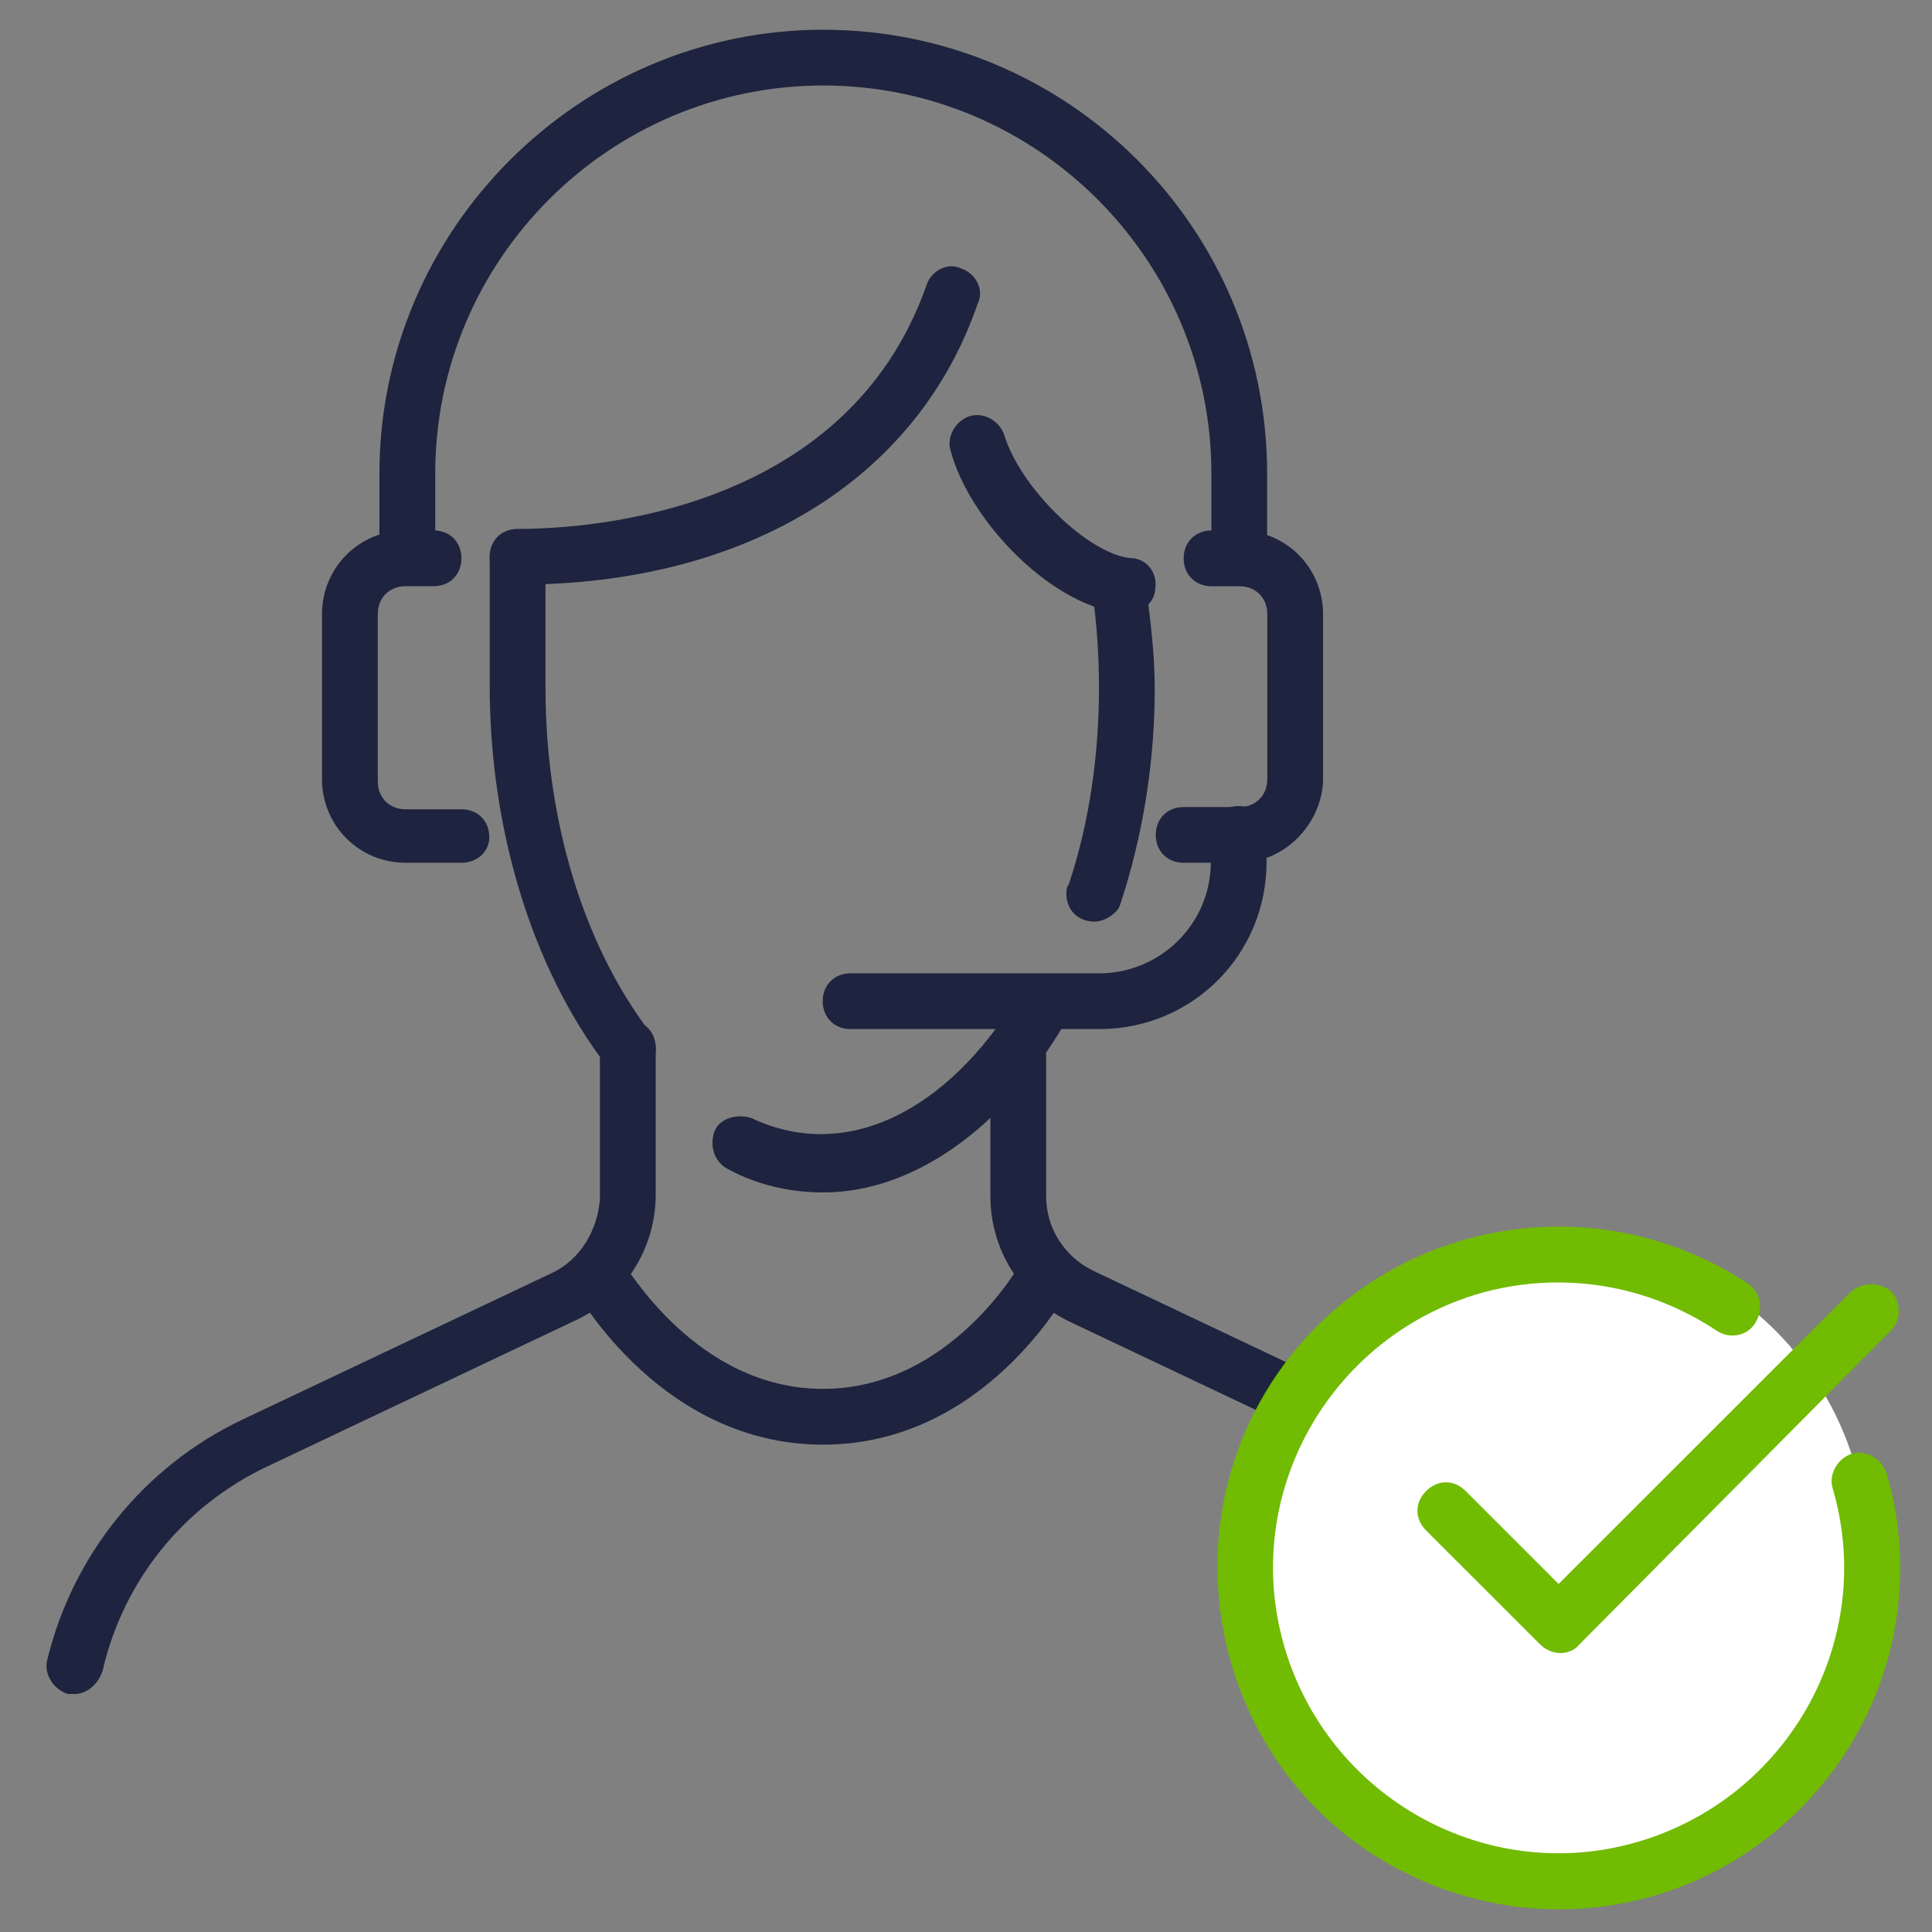
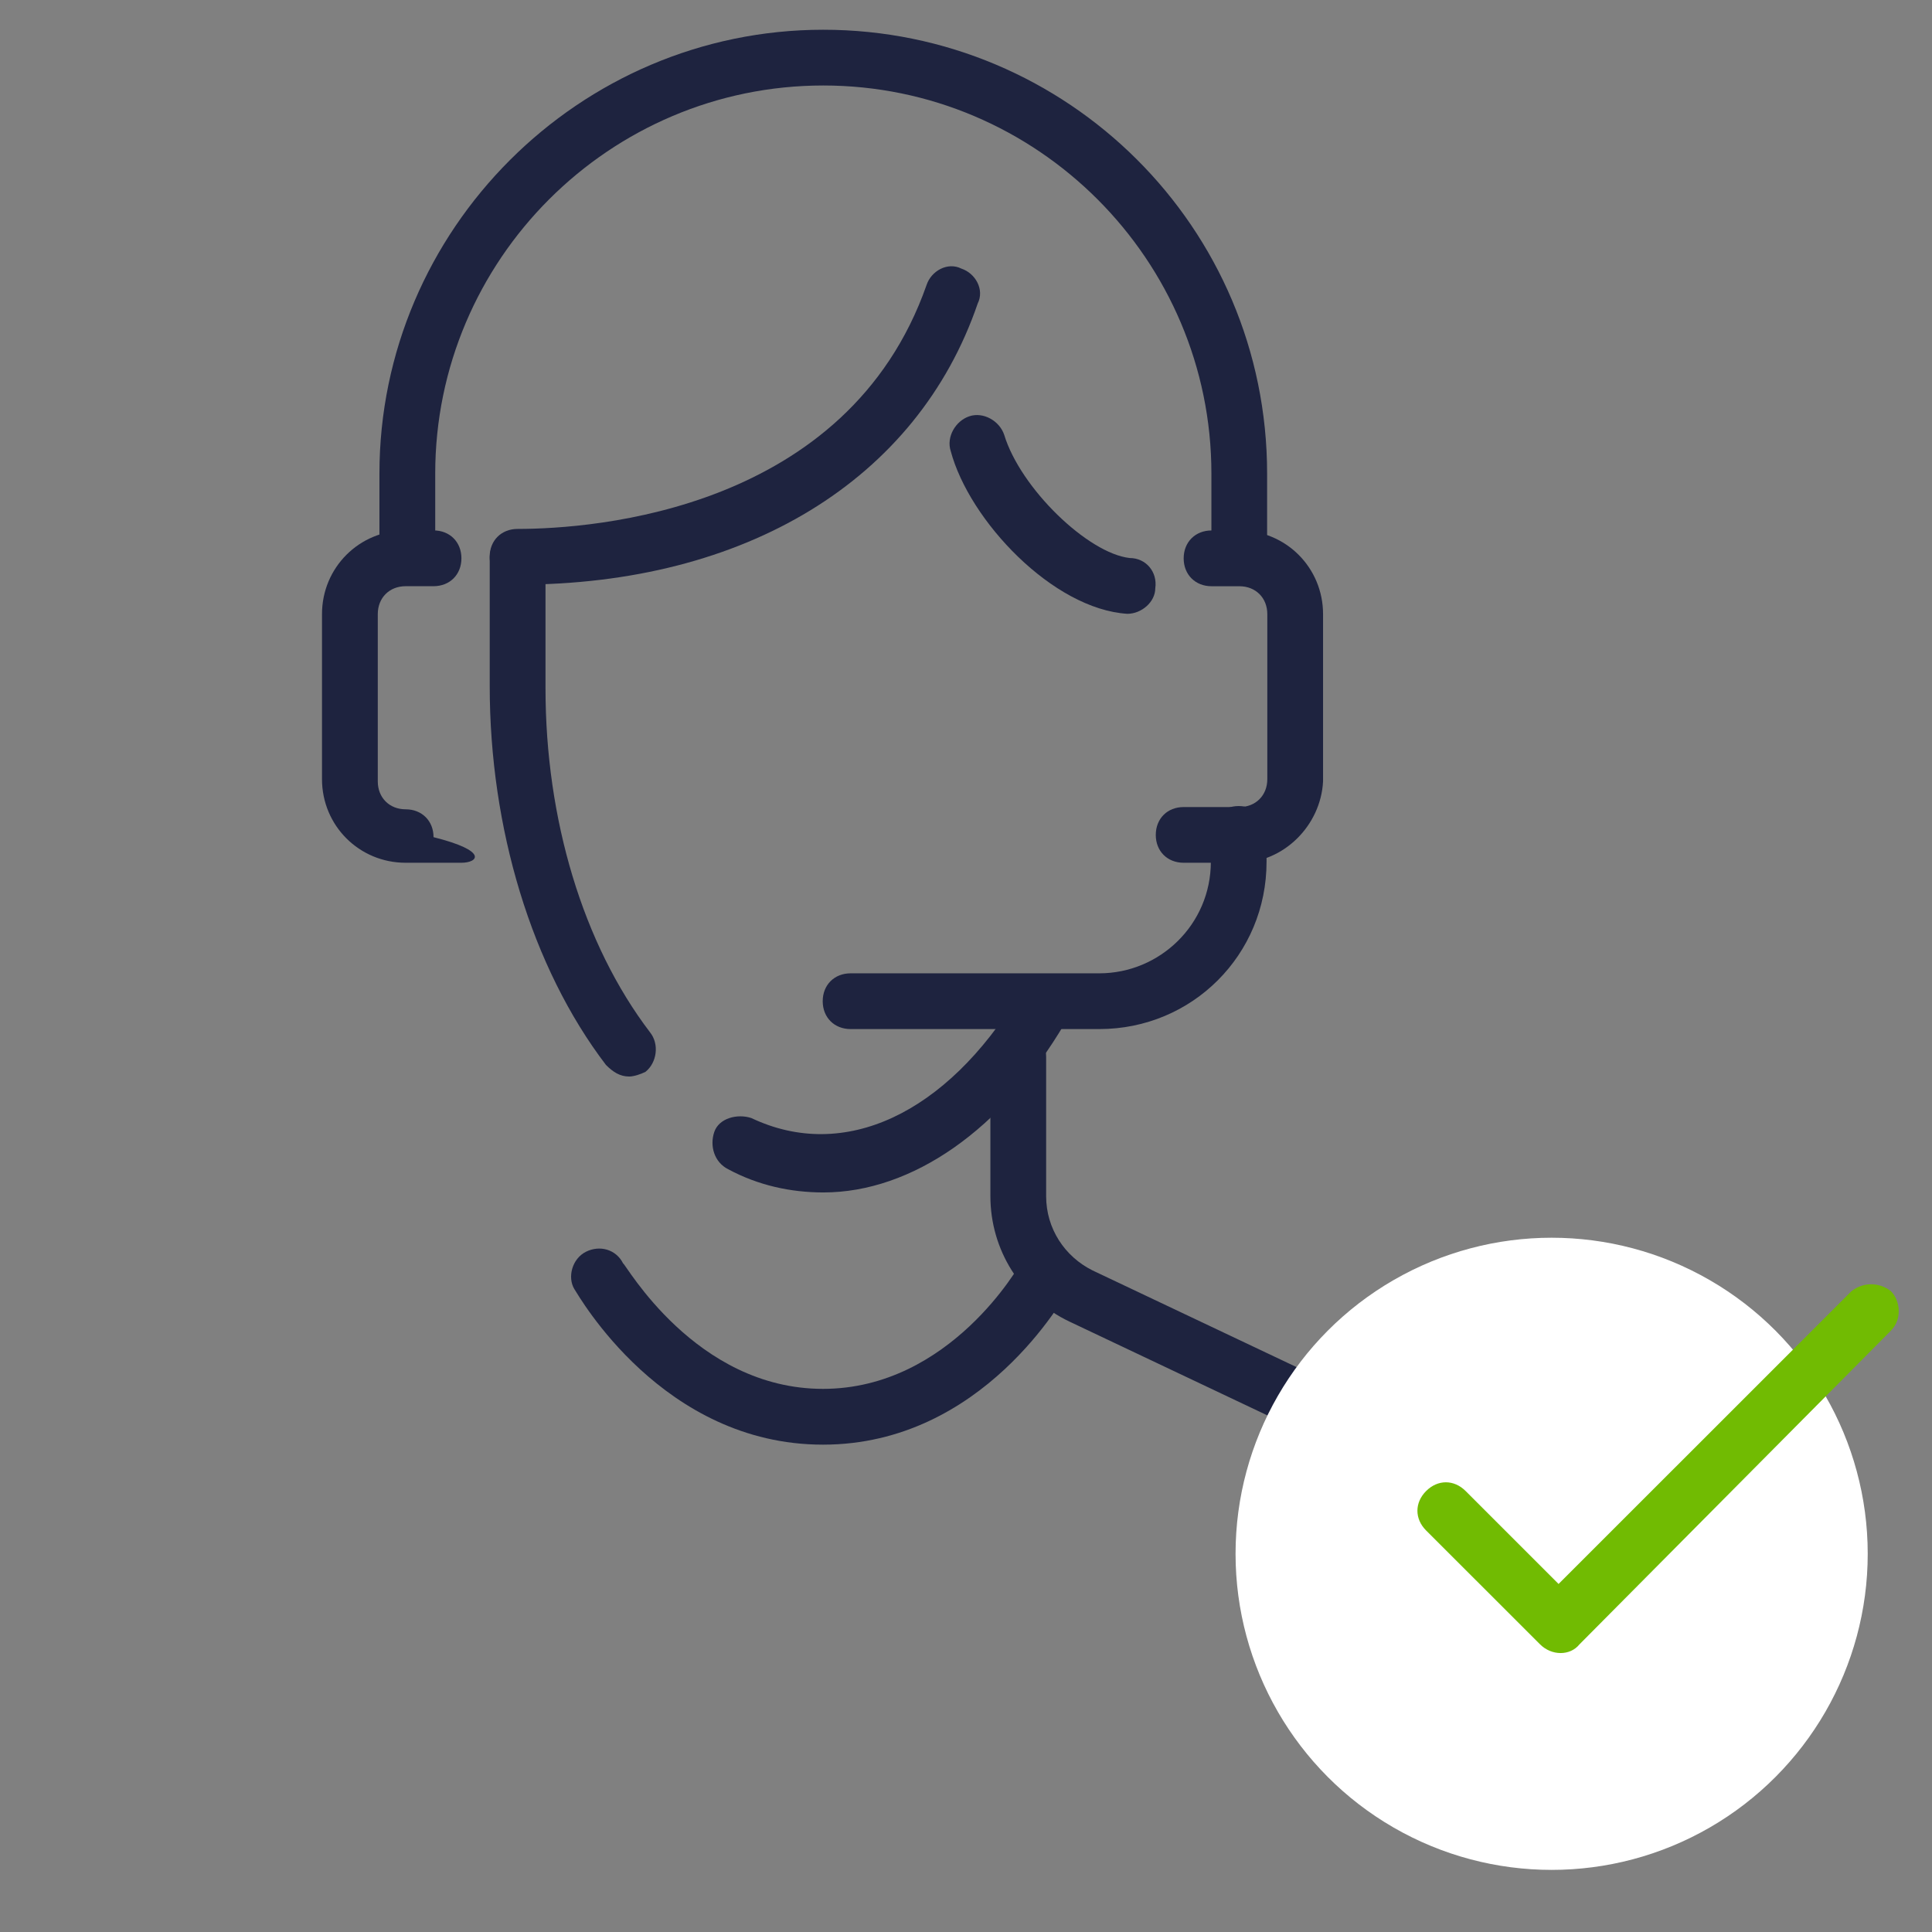
<svg xmlns="http://www.w3.org/2000/svg" version="1.1" id="Layer_1" x="0px" y="0px" width="48px" height="48px" viewBox="0 0 48 48" enable-background="new 0 0 48 48" xml:space="preserve">
  <rect x="0" y="0" width="48" height="48" fill="#808080" stroke="none" />
  <g id="Groupe_421" transform="translate(0)">
    <g id="Call_x2C__person_x2C__service_x2C__support_x2C__operator" transform="translate(0 0)">
      <g id="XMLID_176_" transform="translate(0 0)">
        <g id="XMLID_601_" transform="translate(21.356 11.38)">
          <g id="Groupe_371">
            <path id="Tracé_830" fill="#1E233F" d="M-8.497,3.146c-0.404,0-0.693-0.289-0.693-0.693S-8.9,1.761-8.497,1.761l0,0       c1.905,0,8.199-0.462,10.162-6.062c0.116-0.347,0.52-0.578,0.866-0.405C2.878-4.59,3.108-4.186,2.935-3.84l0,0       C1.434,0.548-2.838,3.146-8.497,3.146z" />
          </g>
        </g>
        <g id="XMLID_600_" transform="translate(53.418 24.047)">
          <g id="Groupe_372">
            <path id="Tracé_831" fill="#1E233F" d="M-22.625-2.612h-1.386c-0.404,0-0.692-0.288-0.692-0.691       c0-0.405,0.288-0.693,0.692-0.693l0,0h1.386c0.404,0,0.693-0.289,0.693-0.693l0,0v-4.1c0-0.404-0.289-0.693-0.693-0.693l0,0       h-0.692c-0.404,0-0.693-0.289-0.693-0.693c0-0.404,0.289-0.693,0.693-0.693h0.692c1.155,0,2.078,0.924,2.078,2.079v4.157       C-20.604-3.535-21.528-2.612-22.625-2.612z" />
          </g>
        </g>
        <g id="XMLID_599_" transform="translate(13.34 24.047)">
          <g id="Groupe_373">
-             <path id="Tracé_832" fill="#1E233F" d="M-1.876-2.612h-1.386c-1.154,0-2.078-0.923-2.078-2.078v-4.1       c0-1.154,0.924-2.079,2.078-2.079h0.693c0.405,0,0.693,0.289,0.693,0.693c0,0.404-0.288,0.693-0.693,0.693h-0.693       c-0.404,0-0.692,0.289-0.692,0.693v4.157c0,0.404,0.289,0.693,0.692,0.693l0,0h1.386c0.405,0,0.693,0.289,0.693,0.692       C-1.183-2.9-1.471-2.612-1.876-2.612L-1.876-2.612L-1.876-2.612z" />
+             <path id="Tracé_832" fill="#1E233F" d="M-1.876-2.612h-1.386c-1.154,0-2.078-0.923-2.078-2.078v-4.1       c0-1.154,0.924-2.079,2.078-2.079h0.693c0.405,0,0.693,0.289,0.693,0.693c0,0.404-0.288,0.693-0.693,0.693h-0.693       c-0.404,0-0.692,0.289-0.692,0.693v4.157c0,0.404,0.289,0.693,0.692,0.693l0,0c0.405,0,0.693,0.289,0.693,0.692       C-1.183-2.9-1.471-2.612-1.876-2.612L-1.876-2.612L-1.876-2.612z" />
          </g>
        </g>
        <g id="XMLID_598_" transform="translate(16.012)">
          <g id="Groupe_374">
            <path id="Tracé_833" fill="#1E233F" d="M14.778,14.538c-0.404,0-0.693-0.288-0.693-0.693v-2.079       c0-5.312-4.329-9.642-9.642-9.642c-5.312,0-9.642,4.33-9.642,9.642v2.079c0,0.405-0.289,0.693-0.693,0.693       s-0.693-0.288-0.693-0.693l0,0v-2.079c0-6.062,4.965-11.027,11.027-11.027c6.063,0,11.027,4.908,11.027,11.027v2.079       C15.47,14.25,15.125,14.538,14.778,14.538L14.778,14.538z" />
          </g>
        </g>
        <g id="XMLID_597_" transform="translate(43.496 18.534)">
          <g id="Groupe_375" transform="translate(0)">
            <path id="Tracé_834" fill="#1E233F" d="M-15.487-3.284C-15.487-3.284-15.545-3.284-15.487-3.284       c-1.847-0.116-3.925-2.31-4.388-4.042c-0.115-0.347,0.116-0.751,0.463-0.866c0.346-0.116,0.75,0.115,0.865,0.461       c0.404,1.328,2.079,2.945,3.119,3.061c0.404,0,0.693,0.346,0.635,0.75C-14.794-3.573-15.14-3.284-15.487-3.284L-15.487-3.284z" />
          </g>
        </g>
        <g id="XMLID_596_" transform="translate(37.387 37.406)">
          <g id="Groupe_376">
            <path id="Tracé_835" fill="#1E233F" d="M-10.075-11.839h-6.179c-0.404,0-0.693-0.288-0.693-0.692s0.289-0.693,0.693-0.693l0,0       h6.179c1.5,0,2.771-1.211,2.771-2.771v-0.692c0-0.404,0.288-0.693,0.692-0.693c0.405,0,0.692,0.289,0.692,0.693l0,0v0.692       C-5.919-13.684-7.766-11.839-10.075-11.839z" />
          </g>
        </g>
        <g id="XMLID_595_" transform="translate(21.356 24.047)">
          <g id="Groupe_377">
            <path id="Tracé_836" fill="#1E233F" d="M-5.725,2.699c-0.23,0-0.404-0.115-0.577-0.289C-8.15-0.014-9.189-3.478-9.189-7       v-3.175c0-0.404,0.289-0.693,0.693-0.693c0.404,0,0.693,0.289,0.693,0.693l0,0v3.233c0,3.233,0.924,6.35,2.598,8.544       c0.231,0.289,0.173,0.751-0.115,0.981l0,0C-5.437,2.642-5.61,2.699-5.725,2.699L-5.725,2.699z" />
          </g>
        </g>
        <g id="XMLID_594_" transform="translate(25.296 58.687)">
          <g id="Groupe_378">
            <path id="Tracé_837" fill="#1E233F" d="M-4.85-22.795c-3.983,0-6.062-3.694-6.178-3.868c-0.173-0.289-0.057-0.75,0.289-0.924       c0.346-0.173,0.75-0.059,0.924,0.289c0.057,0,1.79,3.117,4.965,3.117c3.175,0,4.907-3.117,4.907-3.117       c0.174-0.348,0.578-0.462,0.926-0.289c0.345,0.174,0.46,0.578,0.287,0.924C1.154-26.49-0.866-22.795-4.85-22.795z" />
          </g>
        </g>
        <g id="XMLID_593_" transform="translate(45.402 48.093)">
          <g id="Groupe_379">
            <path id="Tracé_838" fill="#1E233F" d="M-6.362-6.021c-0.347,0-0.577-0.229-0.692-0.519c-0.52-2.194-2.021-4.099-4.099-5.08       l-7.68-3.639c-1.212-0.577-1.963-1.789-1.963-3.116v-3.465c0-0.403,0.288-0.692,0.693-0.692c0.403,0,0.692,0.289,0.692,0.692       l0,0v3.465c0,0.808,0.462,1.501,1.154,1.846l7.679,3.639c2.426,1.155,4.215,3.349,4.851,6.005       c0.115,0.346-0.116,0.749-0.521,0.808C-6.247-6.021-6.303-6.021-6.362-6.021z" />
          </g>
        </g>
        <g id="XMLID_508_" transform="translate(0 47.717)">
          <g id="Groupe_380">
-             <path id="Tracé_839" fill="#1E233F" d="M1.857-5.63c-0.058,0-0.115,0-0.173,0c-0.347-0.115-0.578-0.462-0.52-0.808l0,0       c0.635-2.656,2.425-4.85,4.85-6.006l7.679-3.636c0.75-0.347,1.155-1.099,1.212-1.848v-3.753c0-0.404,0.289-0.693,0.693-0.693       c0.404,0,0.693,0.289,0.693,0.693v3.638c0,1.327-0.75,2.539-1.963,3.116l-7.679,3.639c-2.079,0.981-3.58,2.827-4.1,5.08       C2.435-5.86,2.146-5.63,1.857-5.63L1.857-5.63z" />
-           </g>
+             </g>
        </g>
        <g id="XMLID_500_" transform="translate(32.017 45.834)">
          <g id="Groupe_381">
            <path id="Tracé_840" fill="#1E233F" d="M-11.559-16.208c-0.808,0-1.617-0.173-2.367-0.577       c-0.346-0.174-0.462-0.578-0.346-0.923c0.116-0.348,0.577-0.463,0.923-0.348l0,0c2.31,1.097,4.85-0.115,6.64-3.061       c0.173-0.345,0.636-0.404,0.925-0.23c0.345,0.174,0.403,0.634,0.229,0.923C-7.113-17.767-9.365-16.208-11.559-16.208z" />
          </g>
        </g>
        <g id="XMLID_178_" transform="translate(49.172 25.38)">
          <g id="Groupe_382" transform="translate(0)">
-             <path id="Tracé_841" fill="#1E233F" d="M-21.985-2.483c-0.404,0-0.693-0.289-0.693-0.693c0-0.057,0-0.173,0.059-0.23       c0.52-1.559,0.751-3.233,0.751-4.907c0-0.809-0.058-1.617-0.173-2.425c-0.059-0.404,0.23-0.75,0.577-0.75       c0.346-0.058,0.692,0.173,0.75,0.577c0.115,0.866,0.231,1.732,0.231,2.656c0,1.79-0.289,3.638-0.865,5.369       C-21.407-2.713-21.696-2.483-21.985-2.483L-21.985-2.483z" />
-           </g>
+             </g>
        </g>
      </g>
    </g>
    <g id="Groupe_414" transform="translate(56.352 57.583)">
      <circle id="Ellipse_31" fill="#FFFFFF" cx="-17.802" cy="-18.979" r="7.853" />
      <g id="comment">
-         <path id="Tracé_907" fill="#71BB02" d="M-17.63-10.146c4.678,0,8.488-3.812,8.488-8.488c0-0.808-0.115-1.615-0.347-2.367     c-0.116-0.346-0.52-0.577-0.865-0.46c-0.348,0.114-0.578,0.519-0.463,0.864c1.097,3.753-1.097,7.68-4.85,8.776     s-7.678-1.097-8.775-4.85s1.098-7.68,4.85-8.777c2.021-0.575,4.157-0.229,5.889,0.926c0.347,0.23,0.809,0.115,0.982-0.232     c0.173-0.289,0.115-0.693-0.174-0.923c-3.926-2.598-9.18-1.56-11.778,2.309c-2.598,3.868-1.559,9.181,2.31,11.778     C-20.978-10.665-19.303-10.146-17.63-10.146L-17.63-10.146z" />
        <path id="Tracé_908" fill="#71BB02" d="M-10.354-25.503l-7.276,7.273l-2.309-2.309c-0.289-0.289-0.692-0.289-0.981,0     s-0.289,0.692,0,0.981l0,0l2.83,2.828c0.288,0.289,0.749,0.289,0.98,0l0,0l7.737-7.793c0.288-0.289,0.23-0.752,0-0.981     C-9.662-25.733-10.065-25.733-10.354-25.503z" />
      </g>
    </g>
  </g>
</svg>